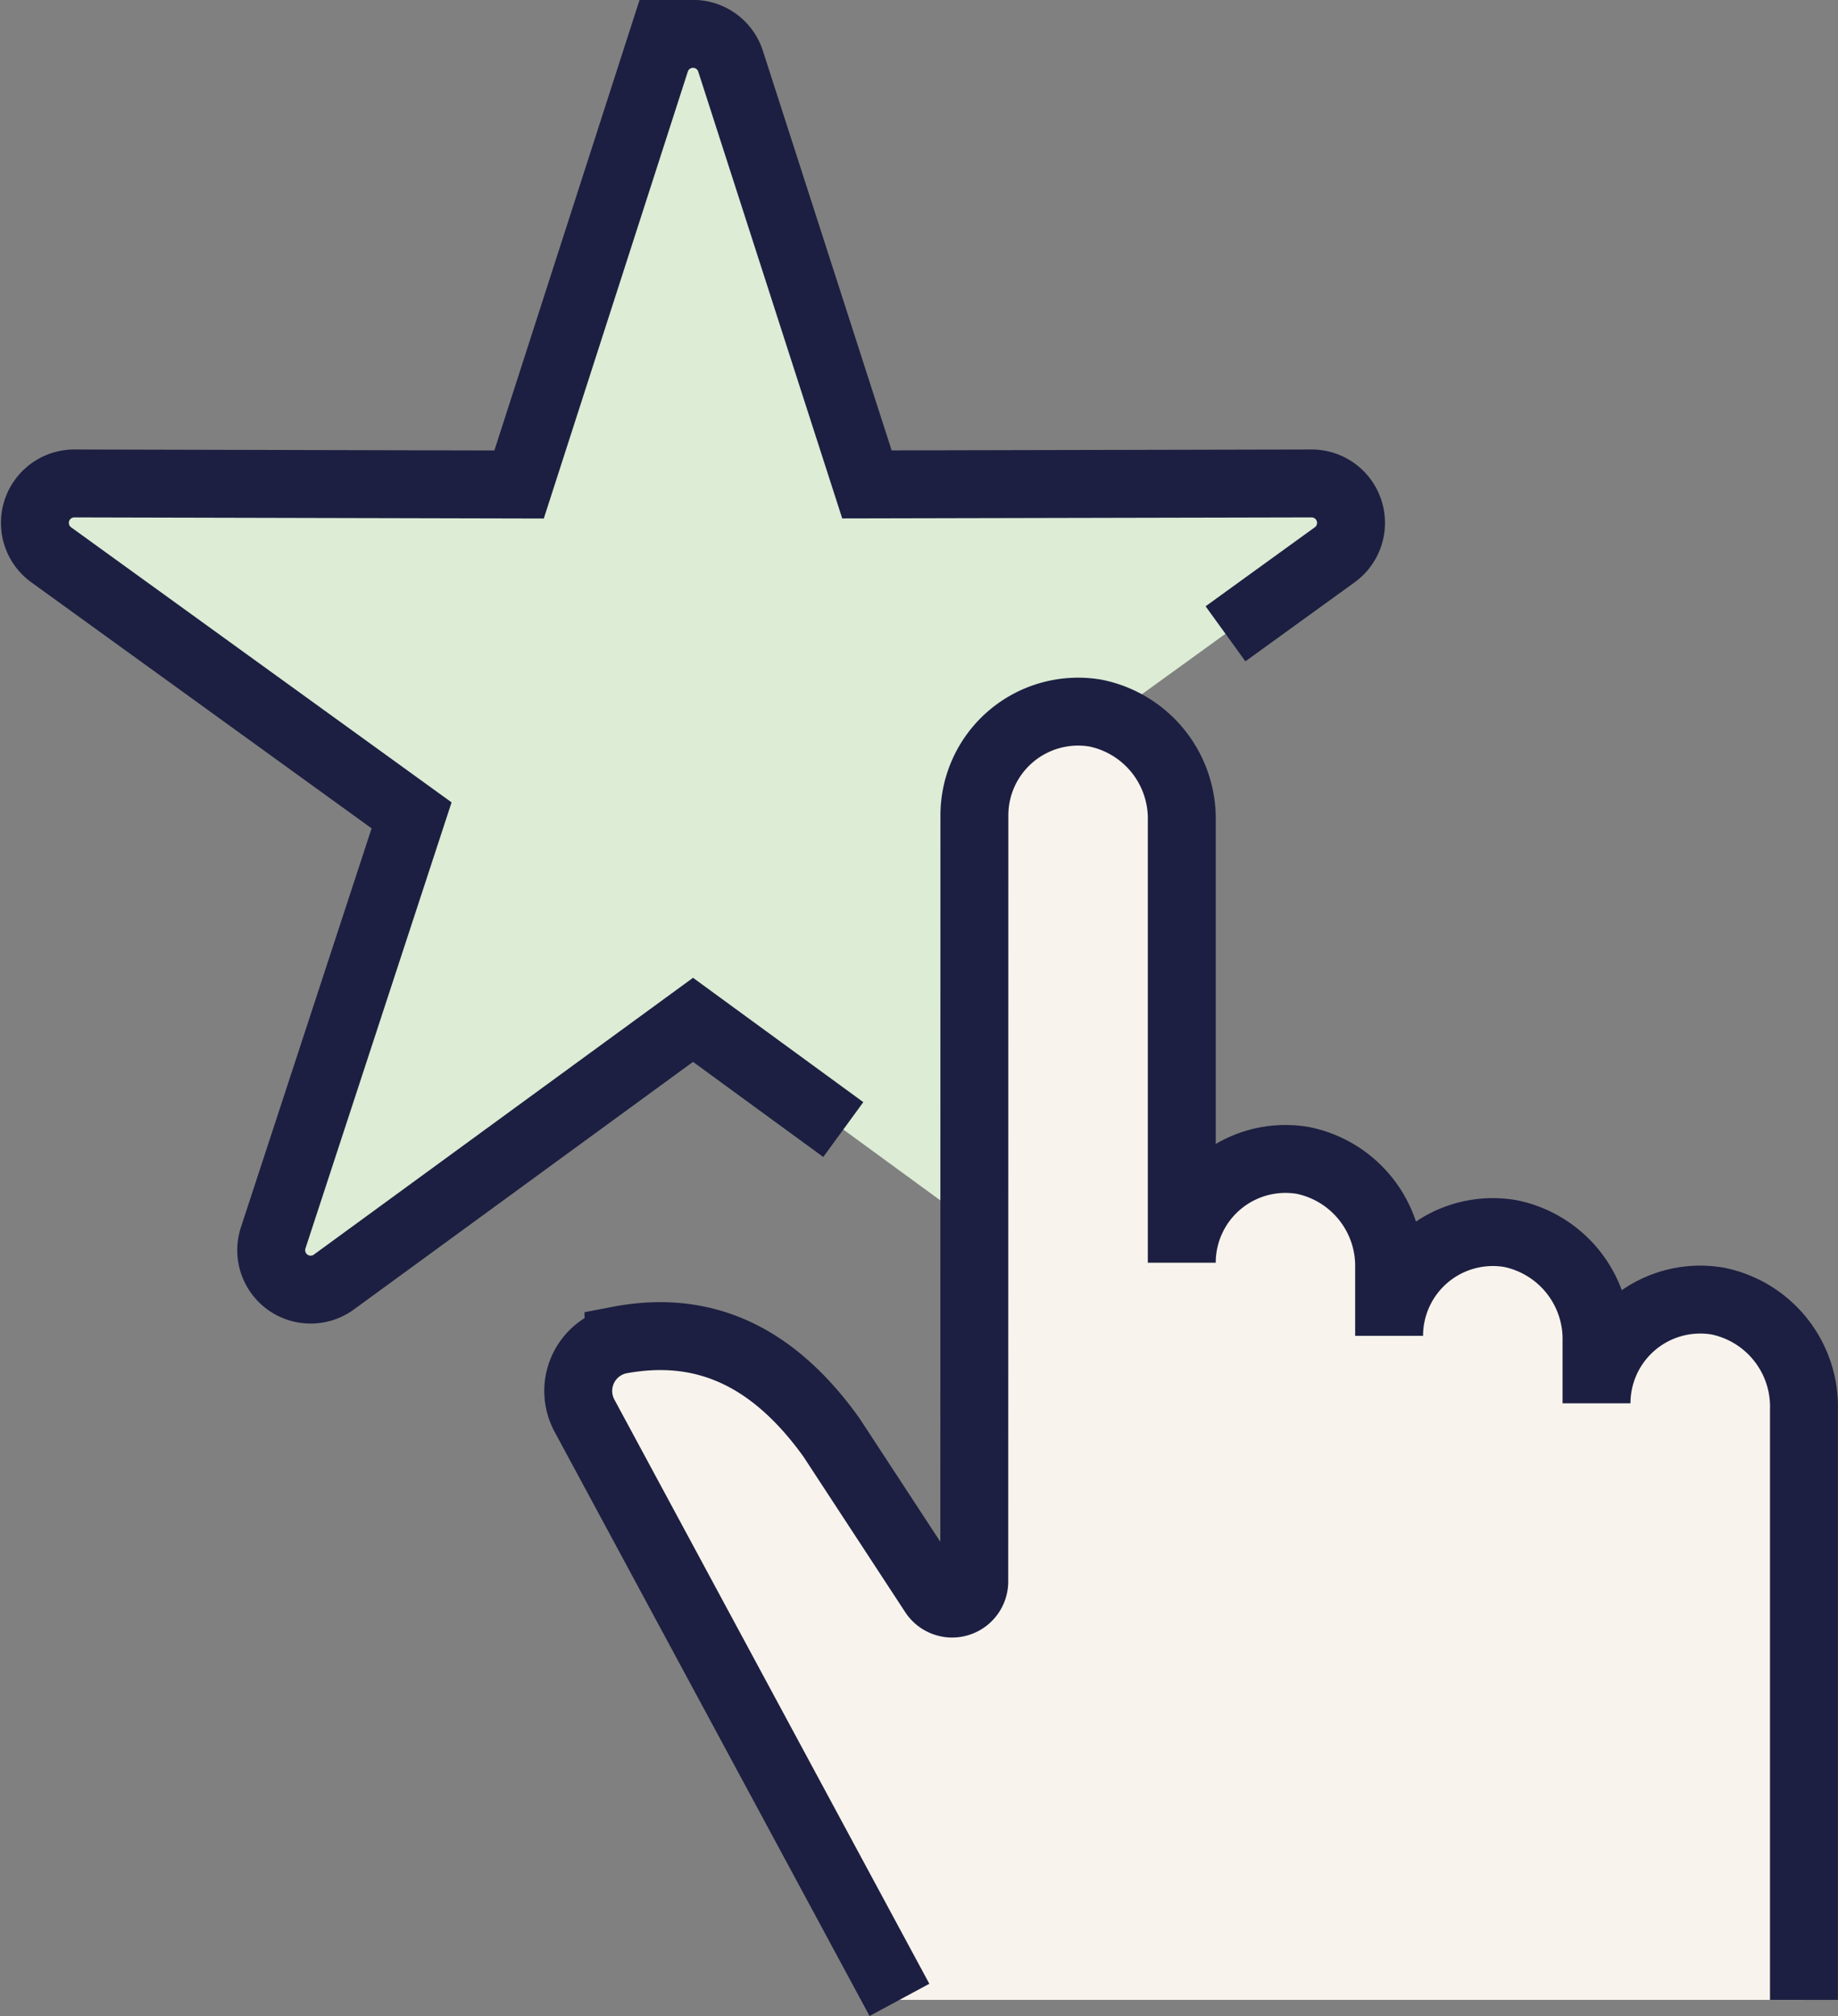
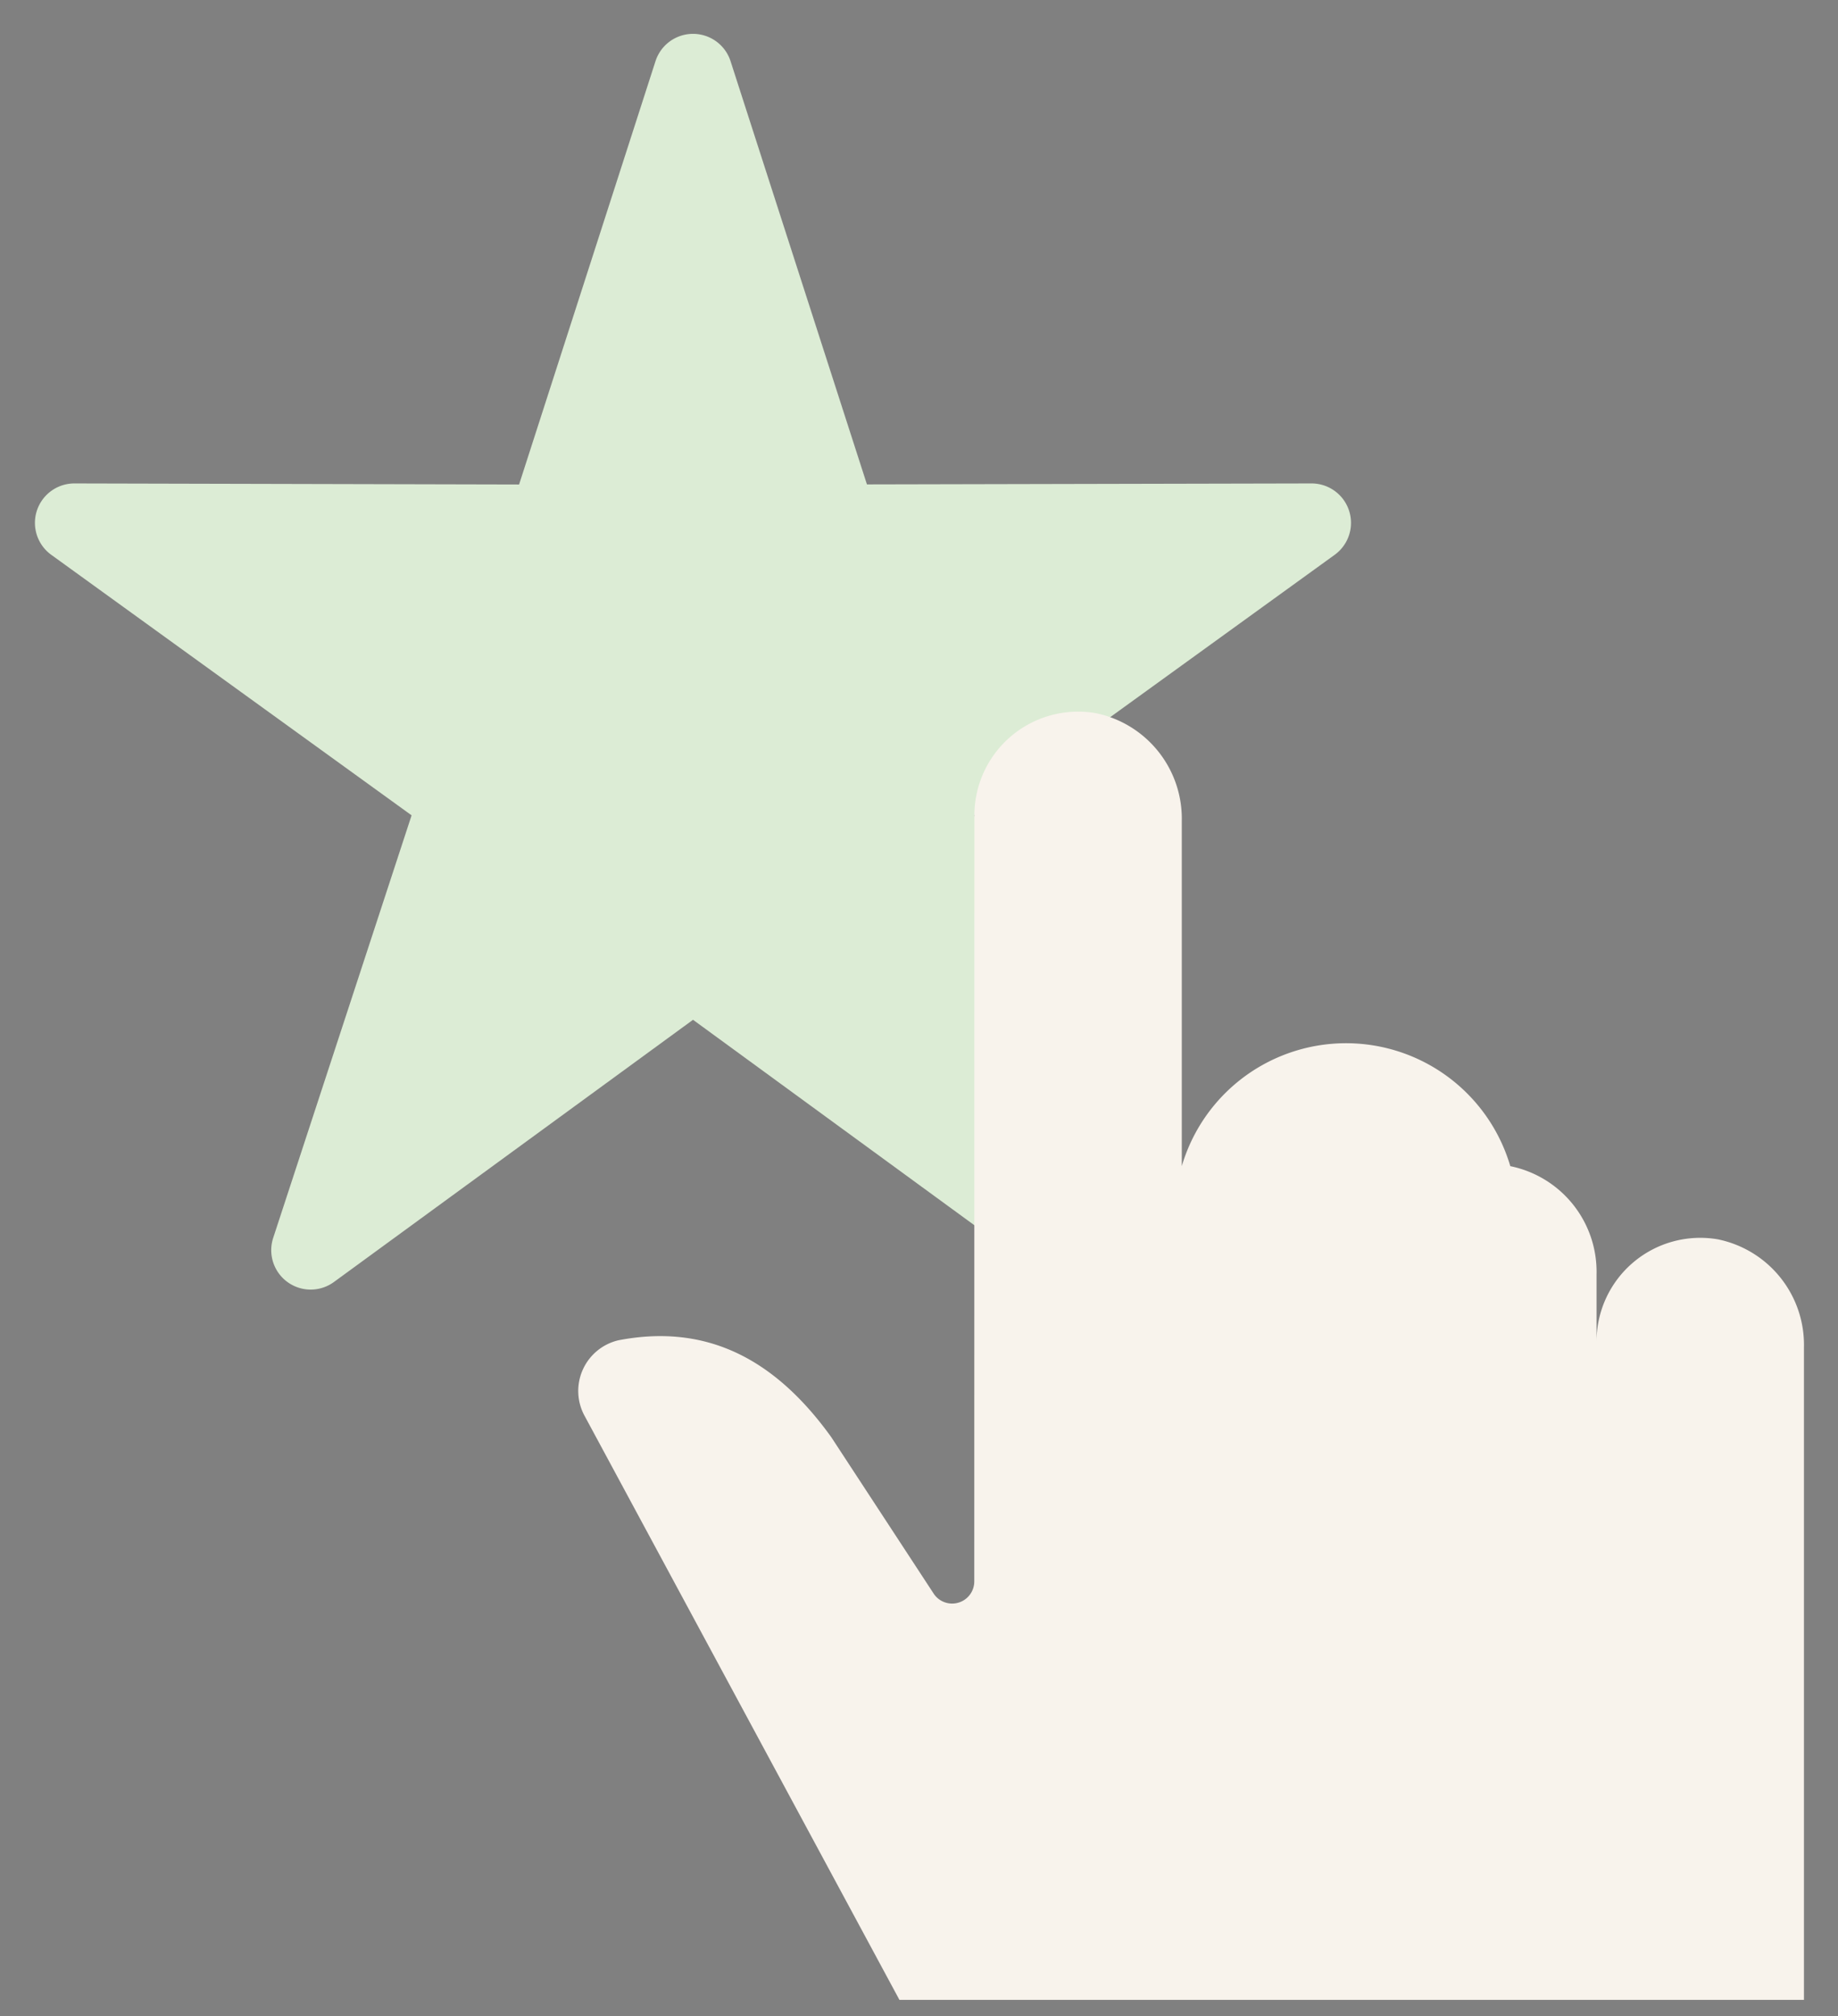
<svg xmlns="http://www.w3.org/2000/svg" width="81.198" height="89.058" viewBox="0 0 81.198 89.058">
  <rect x="0" y="0" width="81.198" height="89.058" fill="#808080" stroke="none" />
  <g id="Raggruppa_2773" data-name="Raggruppa 2773" transform="translate(1.539 1.5)">
    <g id="Raggruppa_2784" data-name="Raggruppa 2784" transform="translate(0 0)">
      <path id="Tracciato_20804" data-name="Tracciato 20804" d="M30.577,45.051,14.712,56.635a1.742,1.742,0,0,1-2.682-1.949l6.114-18.667L2.225,24.51A1.742,1.742,0,0,1,3.25,21.357l19.643.047,6.026-18.7a1.742,1.742,0,0,1,3.316,0L38.26,21.4,57.9,21.357a1.742,1.742,0,0,1,1.024,3.153L43.009,36.019l6.114,18.667a1.742,1.742,0,0,1-2.682,1.949Z" transform="translate(-1.5 -1.501)" fill="#dcecd5" />
-       <path id="Tracciato_20805" data-name="Tracciato 20805" d="M37.215,49.9l-6.638-4.847L14.712,56.635a1.742,1.742,0,0,1-2.683-1.949L18.144,36.02,2.225,24.511A1.742,1.742,0,0,1,3.25,21.357l19.643.047,6.026-18.7a1.742,1.742,0,0,1,3.316,0L38.26,21.4,57.9,21.357a1.742,1.742,0,0,1,1.024,3.154L54.1,28" transform="translate(-1.5 -1.501)" fill="none" stroke="#1c1f41" stroke-miterlimit="10" stroke-width="3" />
-       <path id="Tracciato_20806" data-name="Tracciato 20806" d="M100.371,114.165l0-26.1a4.759,4.759,0,0,0-3.812-4.771,4.583,4.583,0,0,0-5.352,4.517h0l0-2.726a4.758,4.758,0,0,0-3.81-4.773,4.583,4.583,0,0,0-5.353,4.517h0l0-2.975a4.758,4.758,0,0,0-3.81-4.773A4.582,4.582,0,0,0,72.885,81.6l0-19.508a4.758,4.758,0,0,0-3.81-4.771,4.583,4.583,0,0,0-5.352,4.517l-.005,33.841a.978.978,0,0,1-1.781.559L57.4,89.306c-2.662-3.705-5.76-4.978-9.4-4.28a2.3,2.3,0,0,0-1.482,3.368l13.894,25.771Z" transform="translate(-22.216 -27.319)" fill="#f8f3ec" />
-       <path id="Tracciato_20808" data-name="Tracciato 20808" d="M100.371,114.165l0-26.1a4.759,4.759,0,0,0-3.812-4.771,4.583,4.583,0,0,0-5.352,4.517h0l0-2.726a4.758,4.758,0,0,0-3.81-4.773,4.583,4.583,0,0,0-5.353,4.517h0l0-2.975a4.758,4.758,0,0,0-3.81-4.773A4.582,4.582,0,0,0,72.885,81.6l0-19.508a4.758,4.758,0,0,0-3.81-4.771,4.583,4.583,0,0,0-5.352,4.517l-.005,33.841a.978.978,0,0,1-1.781.559L57.4,89.306c-2.662-3.705-5.76-4.978-9.4-4.28a2.3,2.3,0,0,0-1.482,3.368l13.894,25.771" transform="translate(-22.216 -27.319)" fill="none" stroke="#1c1f41" stroke-miterlimit="10" stroke-width="3" />
+       <path id="Tracciato_20806" data-name="Tracciato 20806" d="M100.371,114.165l0-26.1h0l0-2.726a4.758,4.758,0,0,0-3.81-4.773,4.583,4.583,0,0,0-5.353,4.517h0l0-2.975a4.758,4.758,0,0,0-3.81-4.773A4.582,4.582,0,0,0,72.885,81.6l0-19.508a4.758,4.758,0,0,0-3.81-4.771,4.583,4.583,0,0,0-5.352,4.517l-.005,33.841a.978.978,0,0,1-1.781.559L57.4,89.306c-2.662-3.705-5.76-4.978-9.4-4.28a2.3,2.3,0,0,0-1.482,3.368l13.894,25.771Z" transform="translate(-22.216 -27.319)" fill="#f8f3ec" />
    </g>
  </g>
</svg>